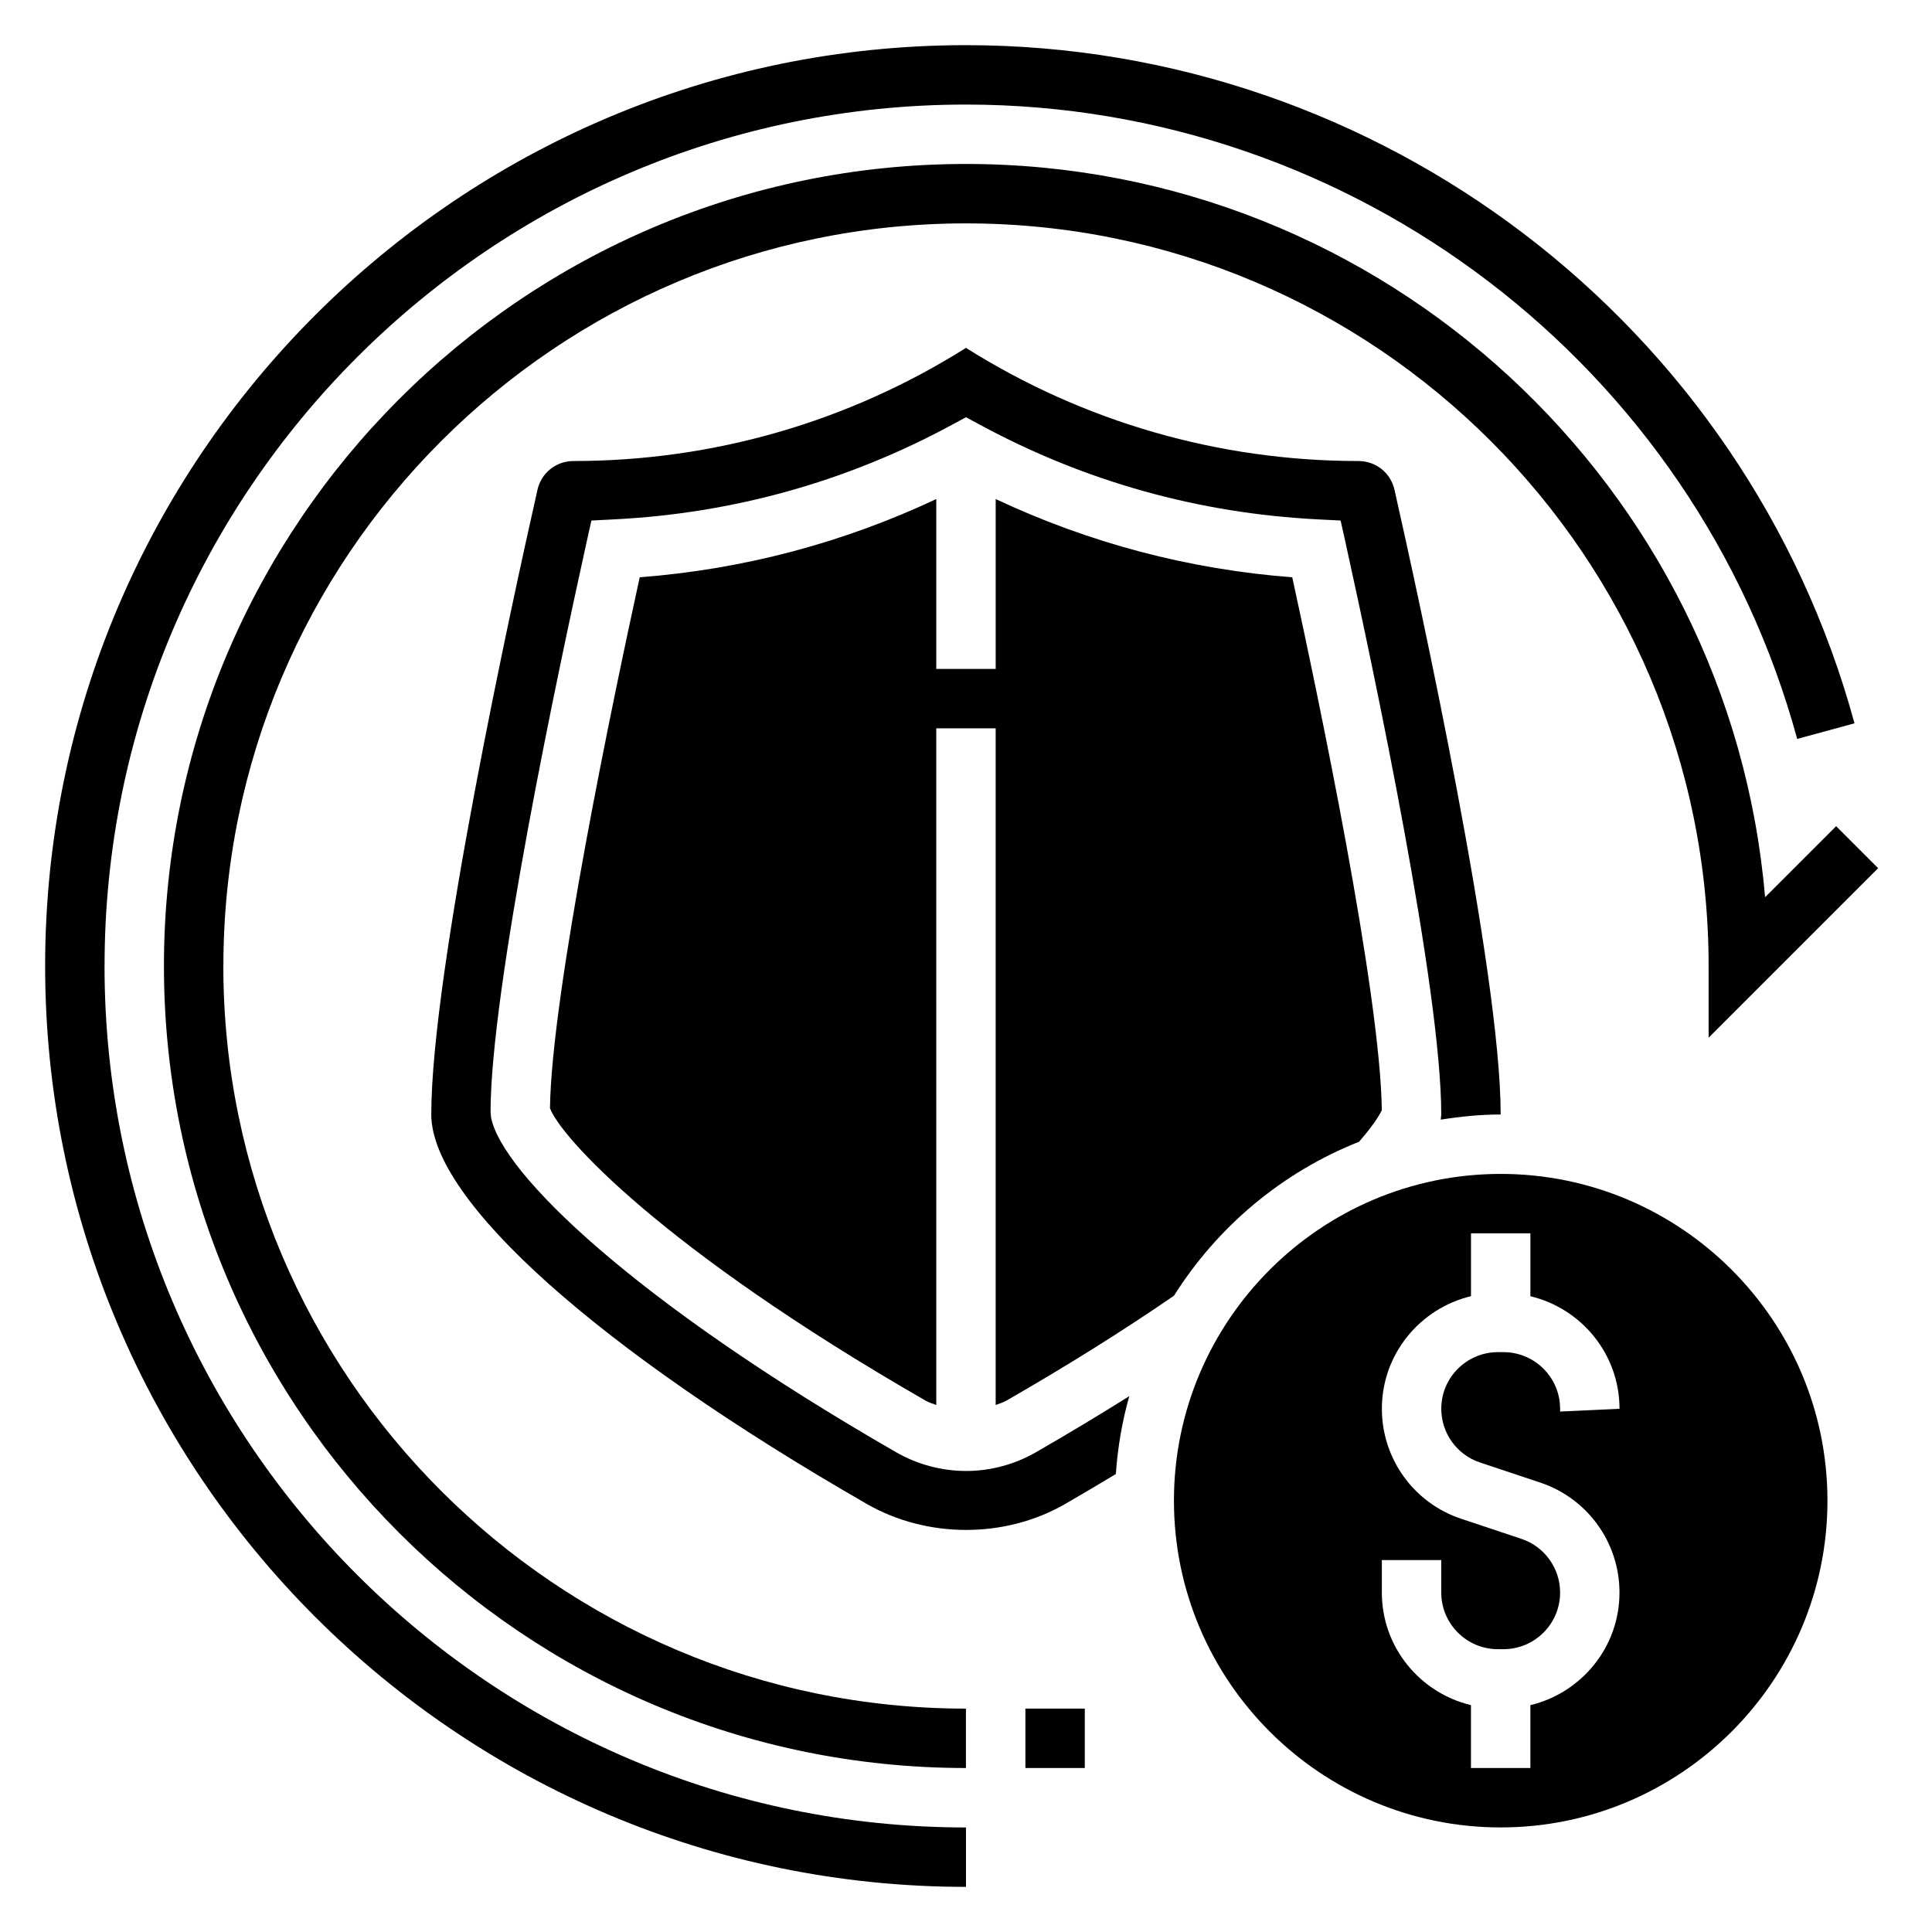
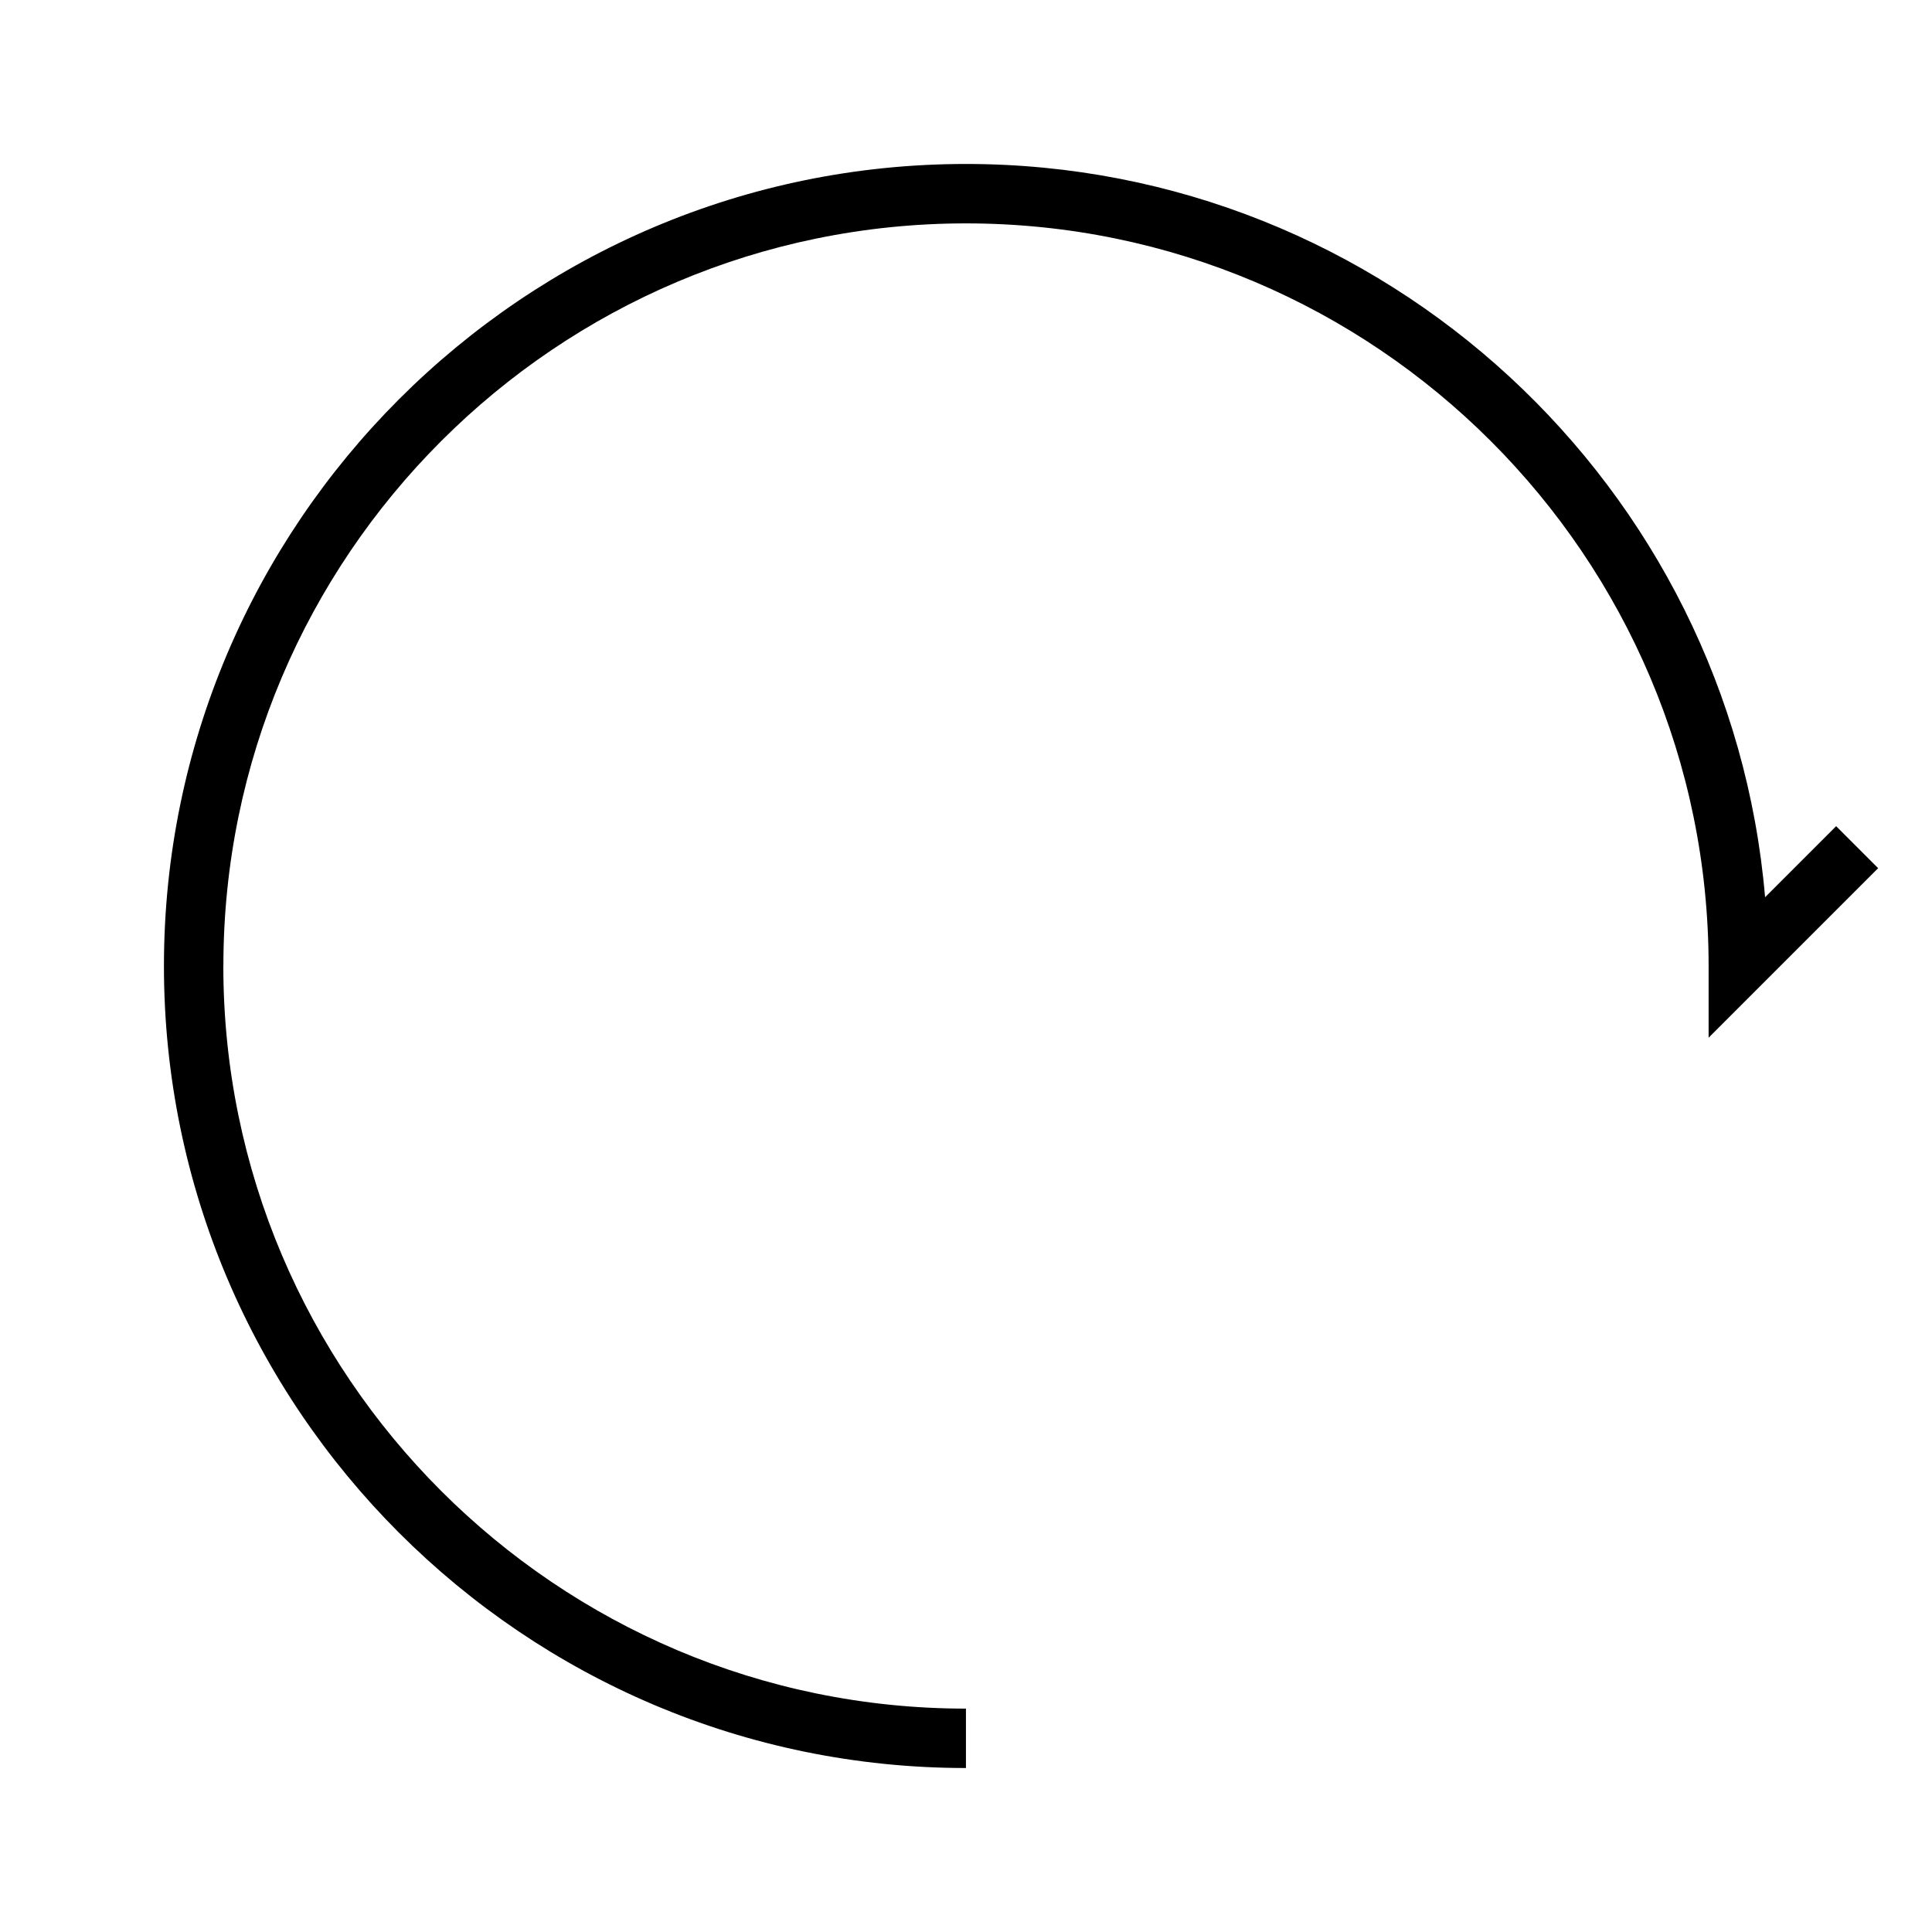
<svg xmlns="http://www.w3.org/2000/svg" fill="#000000" width="800px" height="800px" version="1.1" viewBox="144 144 512 512">
  <g>
-     <path d="m400 533.82c-6.465 0-12.863-1.715-18.5-4.953-69.715-40.086-104.52-74.082-107.36-88.719l-0.141-1.504c0.039-32.598 17.797-116.34 25.426-150.84l1.301-5.856 5.992-0.309c31.621-1.59 61.742-10.012 89.535-25.047l3.746-2.023 3.746 2.023c27.797 15.027 57.914 23.449 89.535 25.047l6 0.309 1.301 5.856c7.617 34.512 25.367 118.36 25.367 151.55l-0.133 1.363c5.188-0.82 10.461-1.363 15.879-1.363 0-37.902-21.539-136.31-28.141-165.57-1.02-4.484-4.945-7.609-9.559-7.609-36.961 0-72.809-10.344-104-29.984-31.191 19.641-67.039 29.984-104 29.984-4.613 0-8.543 3.125-9.555 7.613-6.606 29.258-28.145 127.66-28.145 165.57 0 22.734 44.195 62.254 115.34 103.16 16.043 9.242 36.707 9.203 52.539 0.109 3.891-2.234 8.551-4.992 13.539-7.996 0.488-7.102 1.684-13.996 3.559-20.633-7.887 4.953-16.152 9.918-24.766 14.879-5.641 3.231-12.043 4.949-18.512 4.949z" />
-     <path d="m410.66 515.21c16.199-9.305 31.133-18.664 44.461-27.836 11.539-18.324 28.68-32.73 49.043-40.793 4.086-4.715 5.606-7.406 6.031-8.383-0.41-31.285-16.871-109.76-23.734-141.21-27.457-2.102-53.805-9.086-78.594-20.734v45.016h-15.742v-45.02c-24.789 11.645-51.137 18.633-78.594 20.734-6.879 31.473-23.379 110.05-23.781 140.68 2.582 7.328 29.301 37.133 99.59 77.547 0.875 0.504 1.852 0.762 2.785 1.133l-0.004-179.33h15.742v179.32c0.949-0.363 1.926-0.629 2.797-1.133z" />
-     <path d="m541.7 455.1c-47.742 0-86.594 38.848-86.594 86.594 0 47.742 38.848 86.594 86.594 86.594 47.742 0 86.594-38.848 86.594-86.594 0-47.746-38.852-86.594-86.594-86.594zm0.738 47.234h-1.48c-8.273 0-15.004 6.723-15.004 14.996 0 6.465 4.117 12.195 10.258 14.242l15.949 5.32c12.57 4.188 21.02 15.91 21.02 29.164 0 14.484-10.109 26.59-23.617 29.828v16.656h-15.742v-16.664c-13.508-3.234-23.617-15.336-23.617-29.828v-8.613h15.742v8.621c0.008 8.273 6.738 14.996 15.012 14.996h1.48c8.273 0 15.004-6.723 15.004-14.996 0-6.465-4.117-12.195-10.258-14.242l-15.953-5.32c-12.574-4.188-21.02-15.91-21.02-29.164 0-14.484 10.109-26.59 23.617-29.828v-16.656h15.742v16.664c13.508 3.234 23.617 15.336 23.617 29.828l-15.746 0.738v-0.746c0-8.273-6.731-14.996-15.004-14.996z" />
-     <path d="m171.71 400c0-125.88 102.41-228.29 228.29-228.29 102.72 0 193.3 69.133 220.27 168.11l15.191-4.133c-28.832-105.82-125.66-179.72-235.46-179.72-134.56 0-244.04 109.47-244.04 244.04 0 134.56 109.48 244.03 244.03 244.03v-15.742c-125.88 0-228.29-102.42-228.29-228.29z" />
    <path d="m203.2 400c0-108.52 88.285-196.8 196.8-196.8s196.8 88.285 196.8 196.8v19.004l44.926-44.926-11.133-11.133-18.828 18.828c-9.266-108.7-100.71-194.32-211.77-194.32-117.2 0-212.55 95.348-212.55 212.55s95.348 212.54 212.54 212.54v-15.742c-108.51 0-196.8-88.285-196.8-196.8z" />
-     <path d="m415.74 596.8h15.742v15.742h-15.742z" />
  </g>
</svg>